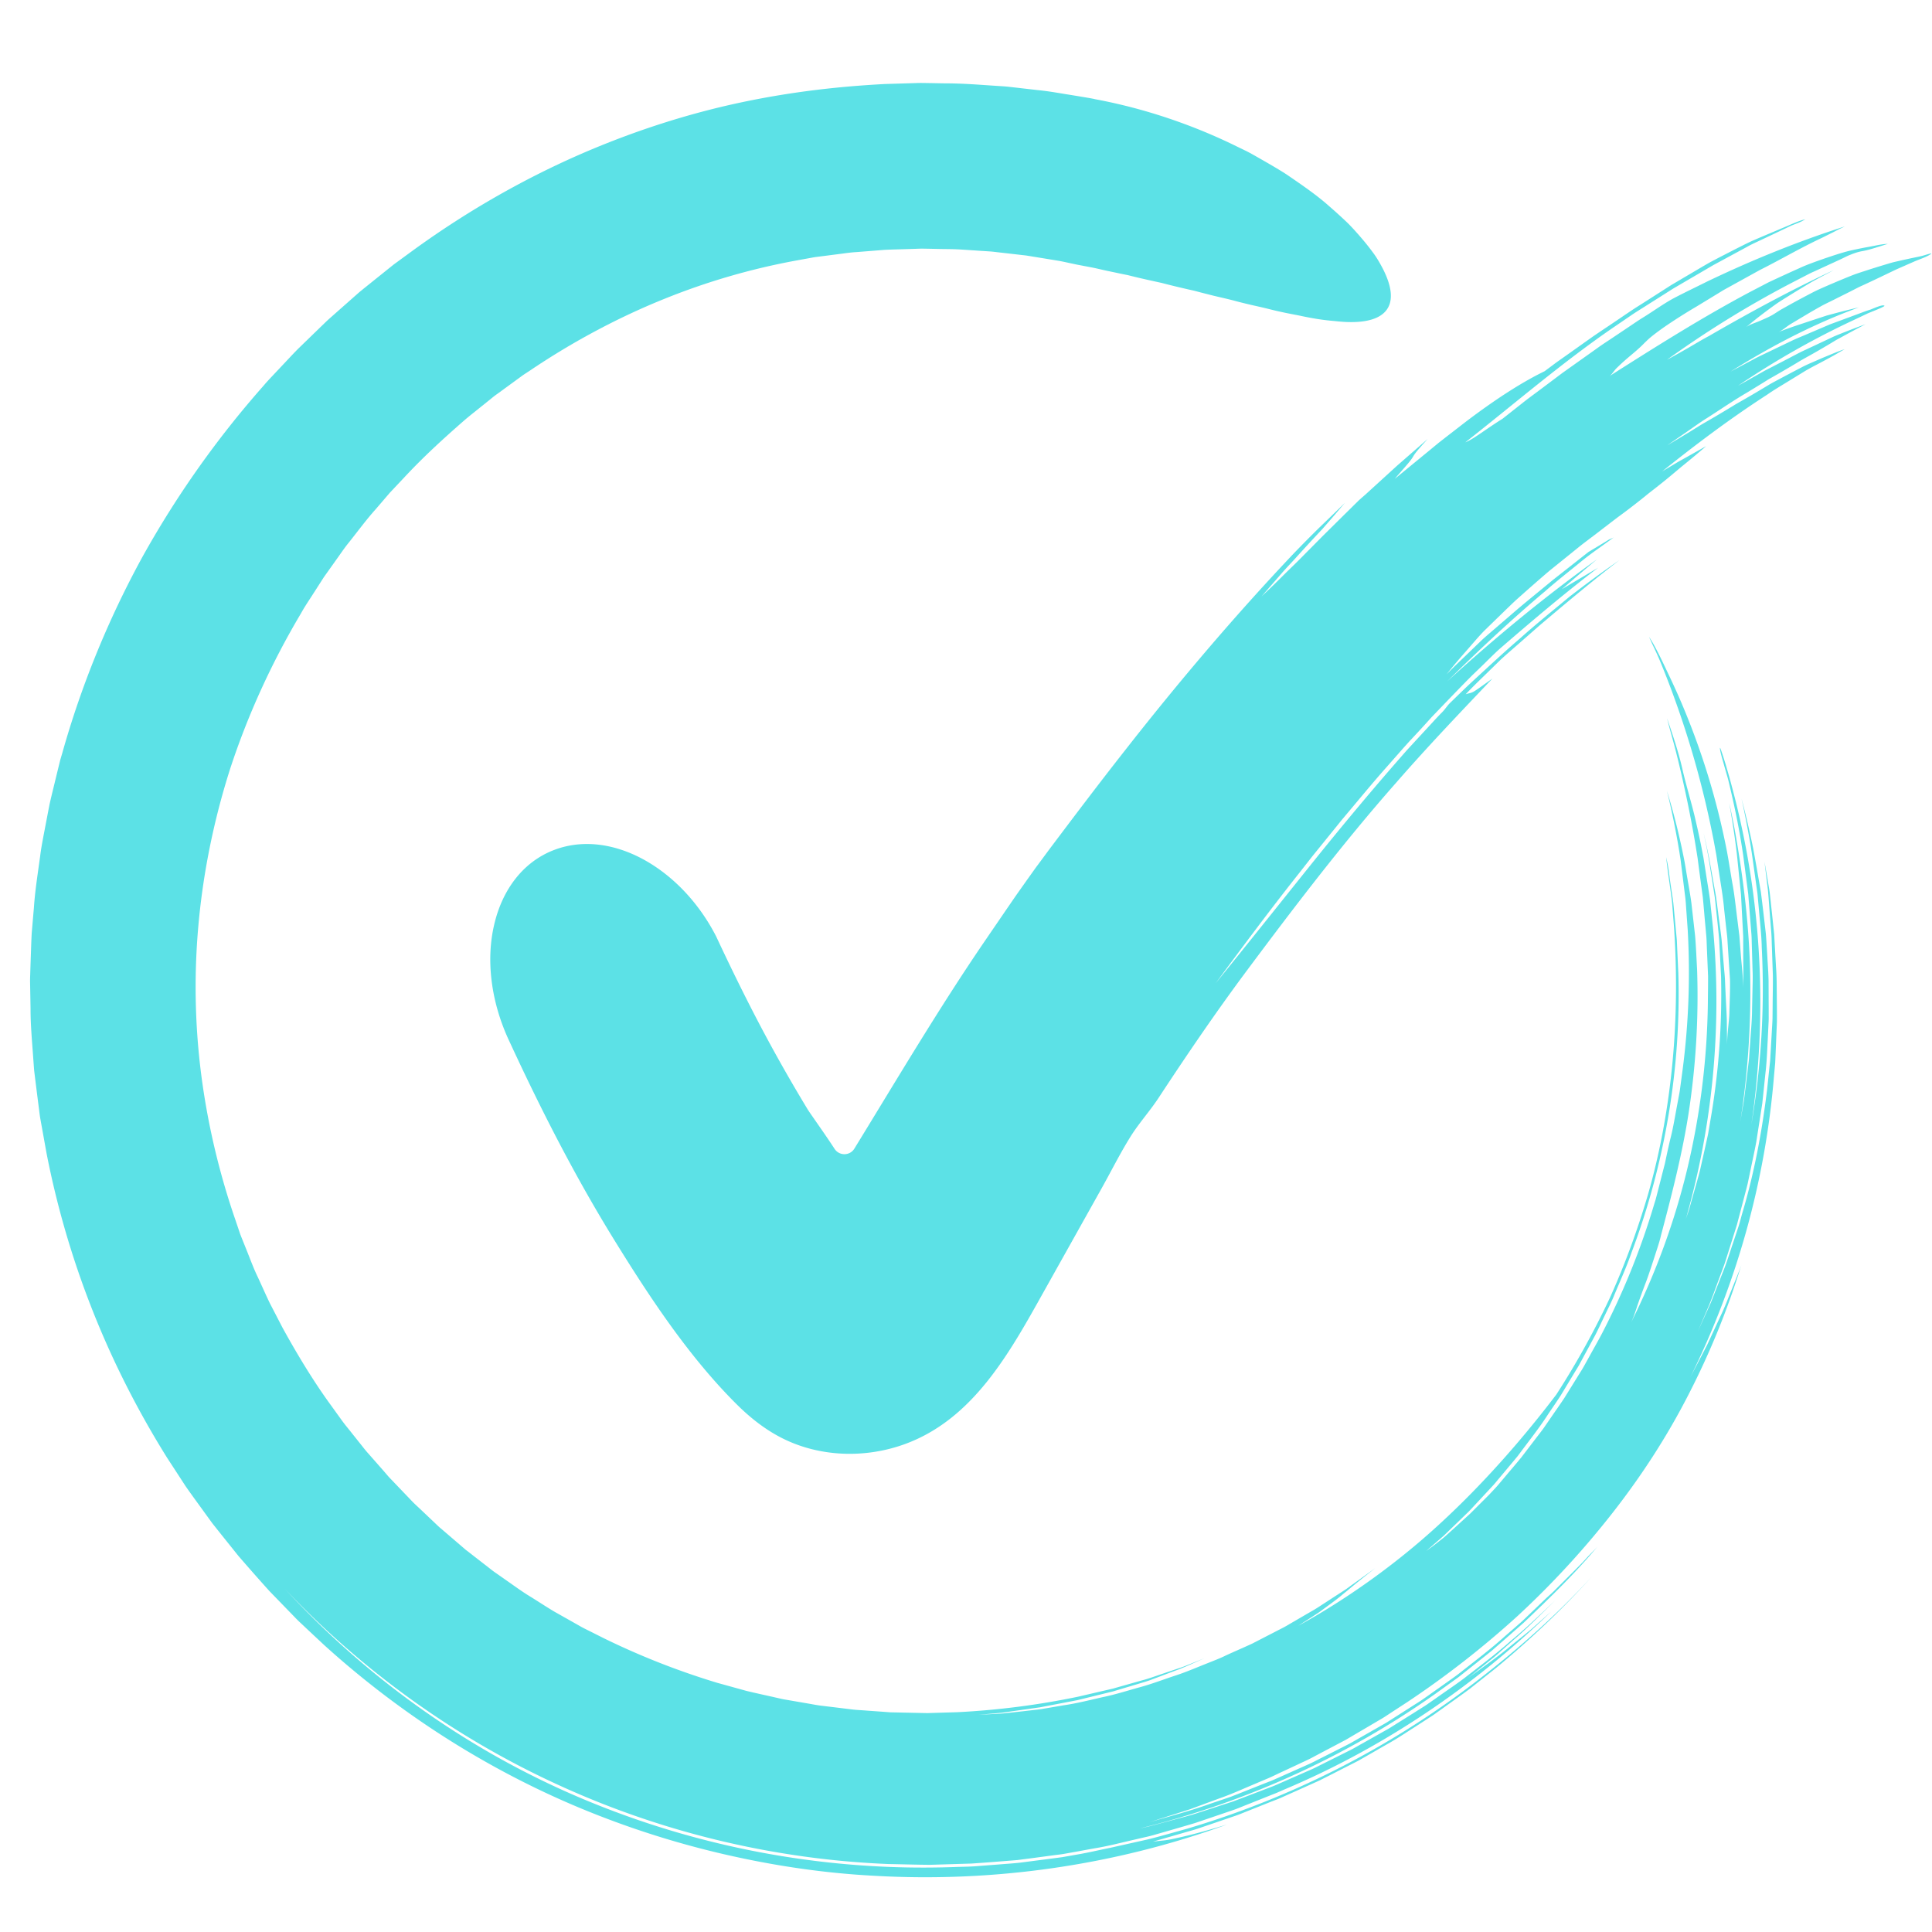
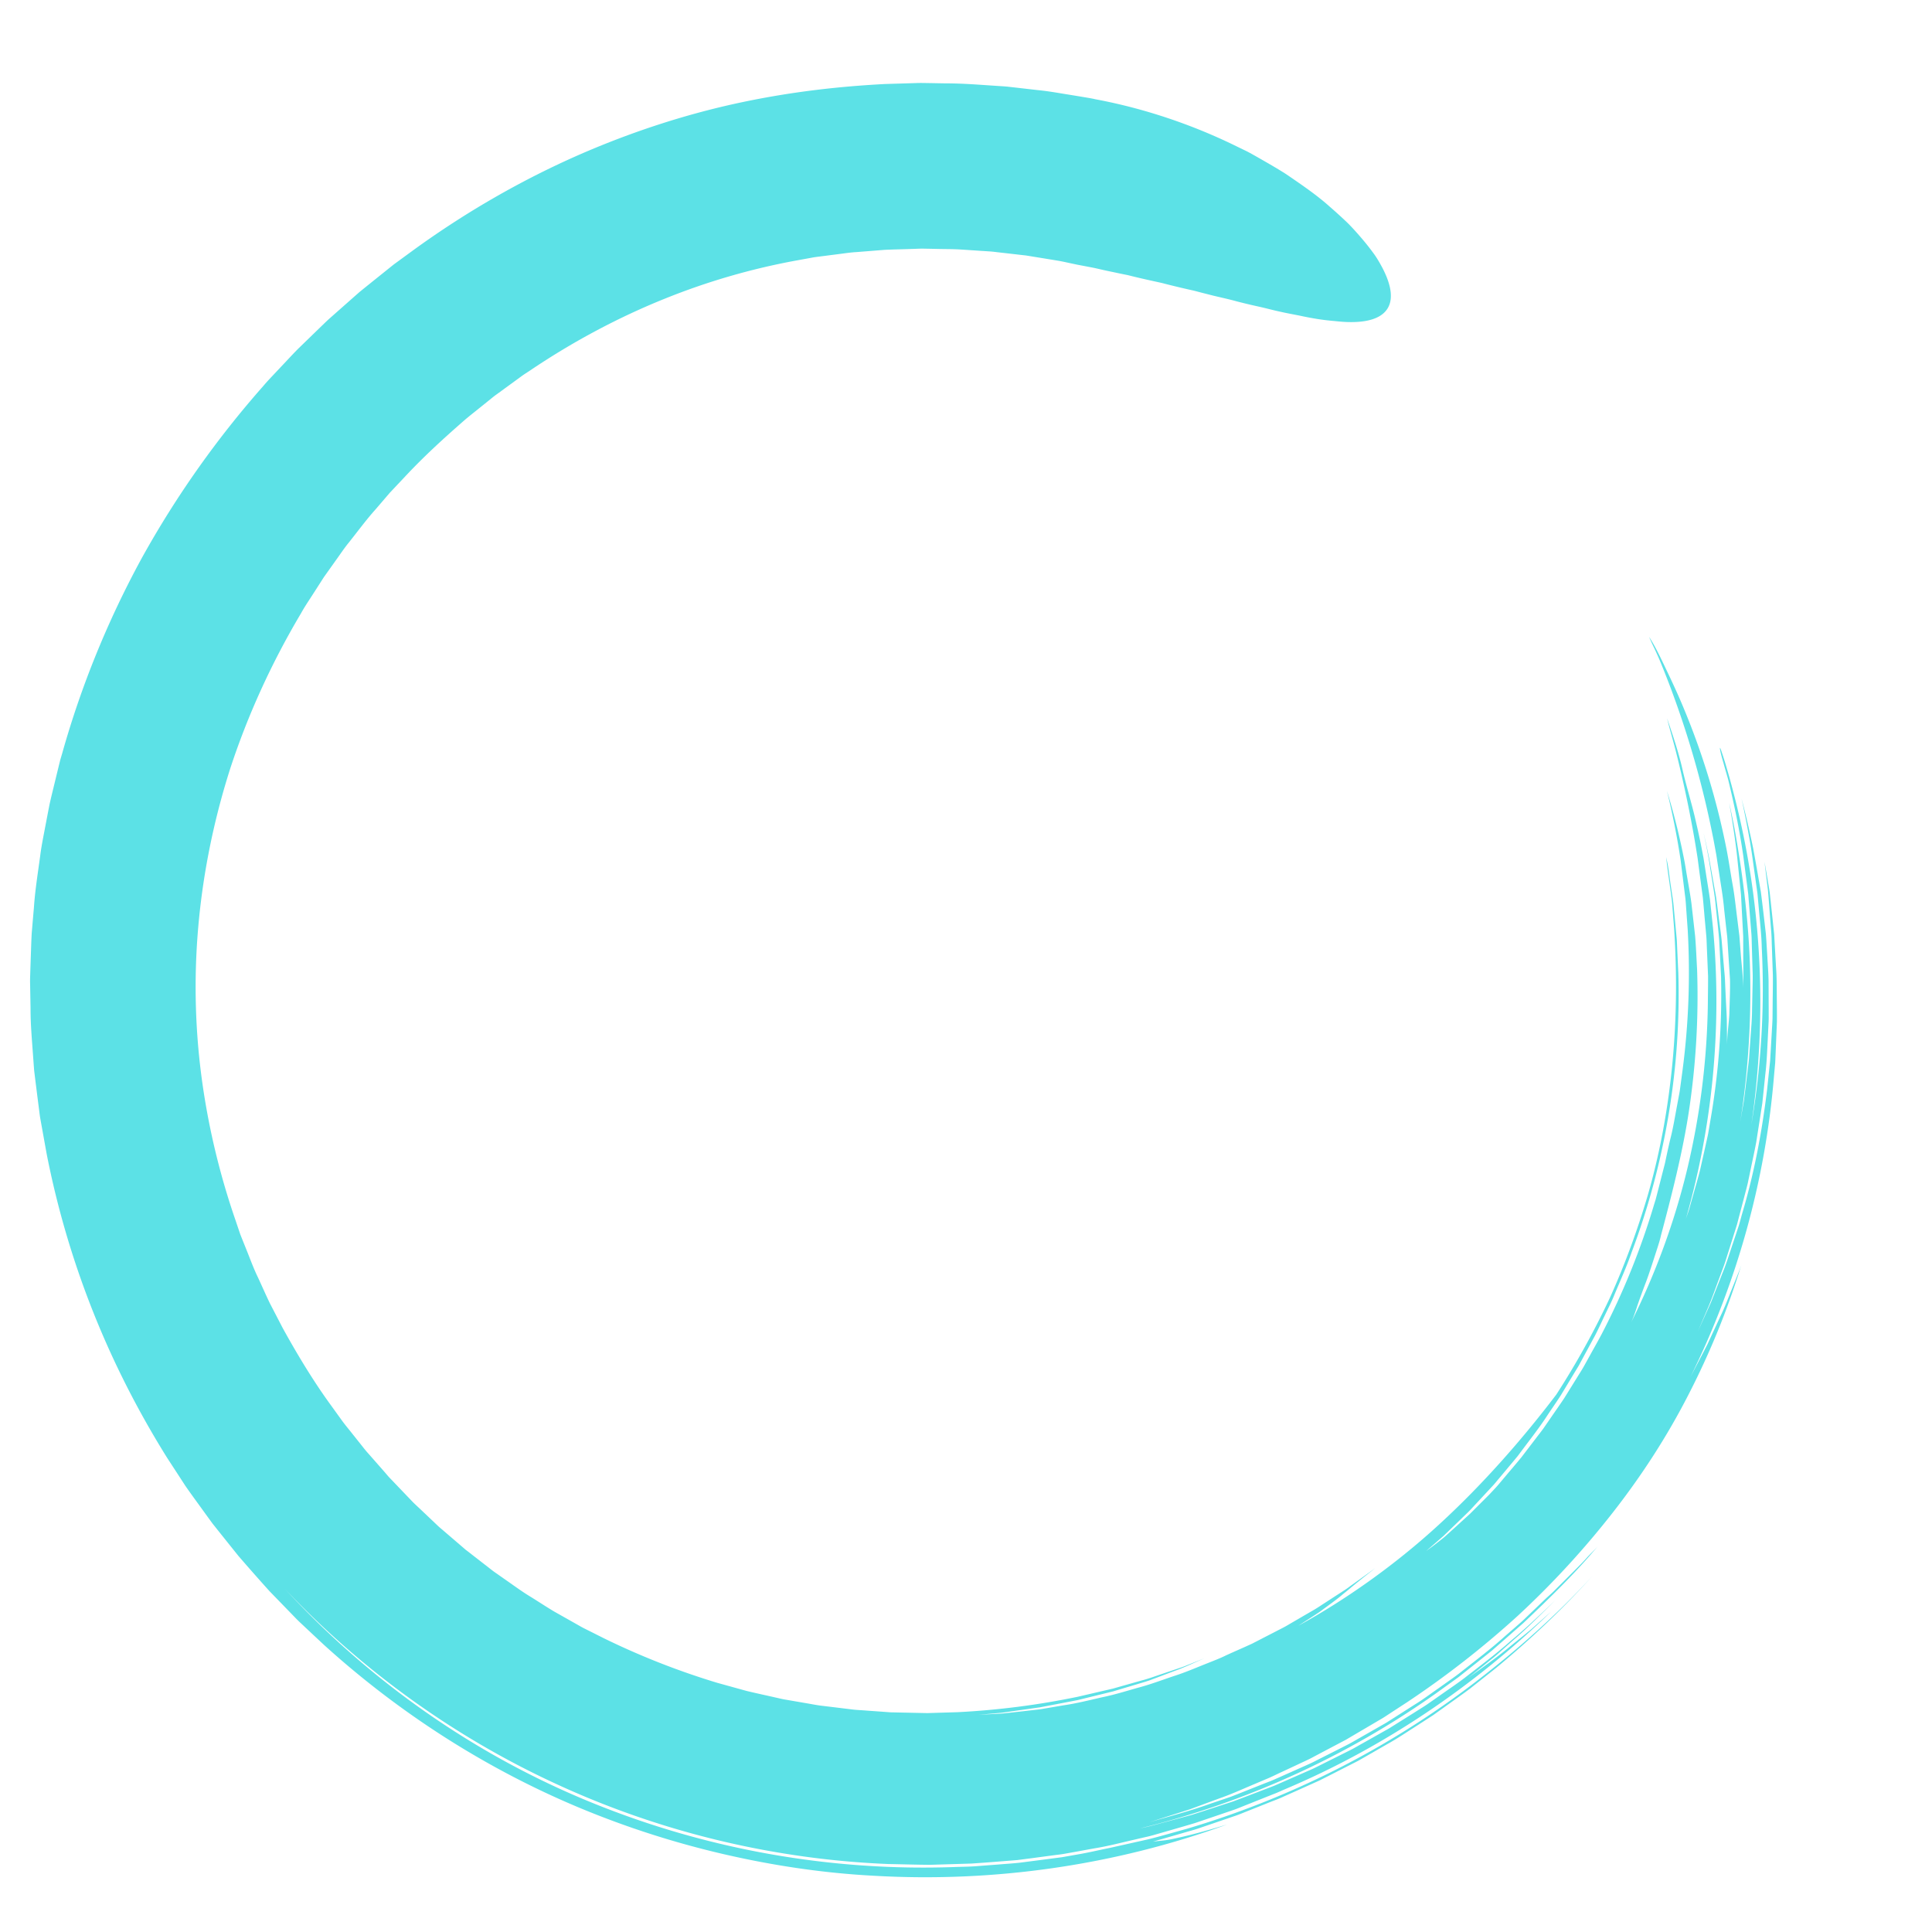
<svg xmlns="http://www.w3.org/2000/svg" width="500" viewBox="0 0 375 375" height="500" version="1.0">
  <defs>
    <clipPath id="a">
      <path d="M5.832 16H345v349H5.832Zm0 0" />
    </clipPath>
    <clipPath id="b">
-       <path d="M95 42h279.832v241H95Zm0 0" />
-     </clipPath>
+       </clipPath>
  </defs>
  <g clip-path="url(#a)">
    <path fill="#5ce1e6" d="M322.168 128.203a169.931 169.931 0 0 1 2.594 6.656 182.448 182.448 0 0 1 7.703 27.496c.246 1.168.437 2.34.66 3.512l.543 3.528c.352 2.355.781 4.703.984 7.074l.375 3.398.196 1.7c.07.566.078 1.132.125 1.703.144 2.273.293 4.55.441 6.82.043 2.086-.055 4.21-.117 6.32-.004.985-.156 2.18-.266 3.363-.11 1.188-.195 2.364-.18 3.317-.015-1.7-.035-3.414-.054-5.137-.055-1.723-.172-3.457-.242-5.191-.04-.871-.078-1.739-.114-2.61-.039-.87-.148-1.742-.214-2.613-.153-1.738-.301-3.484-.45-5.234-.199-1.743-.457-3.485-.672-5.223l-.34-2.605c-.12-.868-.3-1.727-.449-2.586-.304-1.72-.609-3.434-.918-5.145-.336-1.7-.71-3.39-1.109-5.062.496 2.277.957 4.566 1.297 6.879l.55 3.46c.18 1.157.38 2.313.477 3.477.235 2.328.516 4.656.707 6.992l.36 7.035c.222 9.391-.465 18.832-2.098 28.114l-.406 2.406c-.16.797-.348 1.59-.52 2.383l-1.07 4.761c-.399 1.575-.867 3.137-1.305 4.704l-.66 2.347c-.207.785-.512 1.547-.762 2.317a153.548 153.548 0 0 0 5.254-56.489l-.574-5.43c-.254-1.804-.562-3.6-.84-5.398l-.422-2.695-.515-2.676-.567-2.668-.61-2.652c-.73-3.047-1.714-6.219-2.397-9.235-.739-3.27-1.887-6.691-2.985-9.886l.149.601c.488 1.98 1.191 4.278 1.668 6.25.644 2.547 1.23 5.114 1.785 7.692.71 3.328 1.355 6.675 1.918 10.043l.406 2.527.328 2.539.684 5.074c.168 1.7.296 3.403.457 5.102l.23 2.55c.067.852.074 1.708.117 2.56.07 1.702.145 3.41.215 5.112.008 1.704-.027 3.41-.039 5.114a146.748 146.748 0 0 1-3.914 31.937c-2.484 10.492-6.242 20.703-11.074 30.344.52-1.016 1.012-2.55 1.363-3.633.445-1.27.91-2.535 1.383-3.8.621-1.563 1.137-3.2 1.672-4.82.262-.81.523-1.622.785-2.423.254-.804.508-1.601.684-2.414 2.027-7.586 4.207-16.086 5.41-24.035a150.046 150.046 0 0 0 1.597-27.652c-.125-2.16-.199-4.313-.382-6.446-.239-2.129-.477-4.25-.72-6.37-.288-2.114-.695-4.212-1.038-6.317a57.863 57.863 0 0 0-.578-3.149 97.823 97.823 0 0 0-.68-3.14 119.948 119.948 0 0 0-2.457-9.172 148.95 148.95 0 0 1 2.656 13.394l.84 6.774c.168 1.129.21 2.266.297 3.398l.242 3.403c.512 9.078.184 18.187-.992 27.187l-.453 3.383a22.217 22.217 0 0 1-.274 1.684l-.312 1.675c-.426 2.239-.774 4.485-1.348 6.692a151.72 151.72 0 0 0-.703 3.12l-.332 1.579-.402 1.562-.801 3.133-.402 1.567-.204.777-.242.77a142.279 142.279 0 0 1-10.285 25.441c-.742 1.398-1.531 2.773-2.293 4.16l-1.148 2.074c-.395.692-.829 1.352-1.243 2.028l-2.503 4.035c-.875 1.32-1.793 2.613-2.688 3.918l-1.348 1.957c-.46.644-.96 1.262-1.437 1.894l-2.887 3.774c-1.004 1.226-2.039 2.422-3.058 3.637l-1.532 1.816c-.523.594-1.078 1.16-1.613 1.742-1.316 1.313-2.559 2.555-3.715 3.711l-3.36 3.063c-.515.464-1.007.91-1.472 1.328-.469.418-.95.773-1.387 1.12a52.067 52.067 0 0 1-2.328 1.747l3.364-2.922 3.207-3.098 1.601-1.55c.531-.524 1.024-1.082 1.531-1.622l3.036-3.27c.52-.534.976-1.12 1.46-1.69l2.86-3.422.71-.856.669-.894c1.773-2.387 3.625-4.715 5.23-7.22.825-1.23 1.676-2.448 2.477-3.694l2.3-3.813 1.153-1.898 1.055-1.953 2.113-3.903c.68-1.308 1.285-2.66 1.937-3.984.625-1.336 1.32-2.64 1.86-4.012 1.137-2.719 2.355-5.398 3.316-8.176 6.488-17.218 9.617-35.855 9.063-54.195-.078-1.672-.153-3.348-.23-5.02l-.052-1.257c-.023-.418-.074-.836-.109-1.25l-.238-2.504-.34-3.578c-.152-1.192-.348-2.375-.52-3.559-.246-1.547-.394-3.371-.77-4.86l-.116-.492c.133 1.075.265 2.223.422 3.38.164 1.148.328 2.308.48 3.398l.23 1.746c.063.586.094 1.172.145 1.758l.274 3.515c.574 8.688.503 17.407-.31 26.078-.823 8.665-2.355 17.293-4.776 25.696-2.008 6.812-4.454 13.52-7.399 20.027a158.185 158.185 0 0 1-10.371 18.727c-6.207 8.175-13.93 17.125-22.617 25.093-8.664 7.997-18.41 14.817-27.469 19.786 1.695-1.098 3.043-1.95 4.102-2.664 1.027-.754 1.8-1.325 2.394-1.758 1.18-.88 1.637-1.254 2.02-1.578.375-.332.715-.559 1.562-1.29.856-.71 2.262-1.855 4.852-3.89l-4.281 3.082c-.56.39-1.122.844-1.766 1.246-.633.414-1.297.844-1.984 1.285-.684.445-1.383.903-2.094 1.363-.715.461-1.426.946-2.184 1.36-1.488.867-2.98 1.734-4.398 2.558-.7.43-1.414.79-2.098 1.137-.68.352-1.332.692-1.95 1.004-1.226.637-2.3 1.188-3.14 1.621-.86.39-1.488.672-1.789.809-1.125.5-2.379 1.047-3.414 1.531-1.05.52-2.164.934-3.262 1.379-2.199.86-4.425 1.844-6.73 2.574-2.297.766-4.547 1.625-6.79 2.215-2.284.637-4.632 1.39-7.073 1.887-2.418.543-4.922 1.191-7.5 1.566-1.286.219-2.59.442-3.914.664-.664.133-1.34.188-2.02.27-.68.074-1.367.152-2.055.234-1.382.145-2.78.32-4.207.45-1.43.077-2.879.148-4.351.226 1.008-.086 1.992-.176 2.941-.258.48-.043.95-.086 1.41-.125.465-.043.914-.125 1.364-.184l5.02-.714c.39-.055.776-.11 1.16-.16l1.124-.22c.743-.14 1.465-.28 2.172-.413 1.414-.27 2.75-.528 4.016-.77 2.496-.613 4.77-1.168 6.922-1.7 2.125-.636 4.132-1.233 6.136-1.835.301-.094.586-.188.868-.277.277-.102.543-.204.804-.301.52-.195 1.016-.383 1.489-.563.949-.36 1.824-.687 2.699-1.02 1.765-.616 3.453-1.445 5.738-2.433-.492.195-1.168.469-1.992.797-.41.164-.852.344-1.328.531-.477.2-.985.395-1.528.567-1.078.367-2.254.761-3.48 1.175-1.227.407-2.484.887-3.785 1.22-1.293.363-2.582.73-3.828 1.081-.618.176-1.227.352-1.82.52l-1.731.398c-2.215.516-4.027.938-5.04 1.172a152.76 152.76 0 0 1-23.347 3.004c-1.965.063-3.933.117-5.902.18l-5.906-.125c-.493-.02-.989-.004-1.477-.043l-1.477-.11-2.949-.21c-.98-.087-1.969-.106-2.945-.239l-2.938-.36-2.937-.355c-.977-.117-1.945-.324-2.918-.484l-2.918-.504-1.453-.25c-.485-.094-.965-.215-1.445-.32-1.926-.442-3.852-.848-5.77-1.313l-5.703-1.578a146.674 146.674 0 0 1-21.957-8.633l-2.422-1.218c-.809-.41-1.629-.786-2.406-1.25-1.578-.891-3.153-1.782-4.735-2.672-1.558-.922-3.07-1.926-4.613-2.883-1.559-.934-3.023-2.008-4.508-3.047l-2.23-1.563c-.754-.503-1.438-1.097-2.164-1.64l-2.149-1.668-1.07-.836-.54-.41-.515-.446c-1.37-1.18-2.746-2.355-4.117-3.535-.703-.566-1.324-1.222-1.988-1.832l-1.961-1.86c-.629-.605-1.293-1.183-1.895-1.82l-1.816-1.898c-.606-.633-1.211-1.265-1.813-1.898-.3-.317-.613-.621-.902-.95l-.851-.992-3.024-3.437c-.473-.512-.941-1.121-1.465-1.781-.523-.657-1.094-1.375-1.707-2.141-.601-.777-1.293-1.574-1.949-2.48-.652-.907-1.348-1.868-2.078-2.883-2.953-4.032-6.16-9.137-9.465-15.153-.789-1.527-1.605-3.097-2.441-4.71-.797-1.641-1.54-3.356-2.348-5.094-.844-1.727-1.504-3.582-2.262-5.446-.375-.933-.754-1.879-1.133-2.832-.328-.972-.664-1.96-1-2.953a142.926 142.926 0 0 1-6.347-26.277 133.439 133.439 0 0 1-.871-29.844c.851-10.336 2.925-20.926 6.25-31.34 3.402-10.387 8.043-20.566 13.734-30.133.672-1.222 1.453-2.375 2.207-3.546l2.254-3.512 2.418-3.399c.812-1.125 1.578-2.285 2.457-3.355 1.73-2.172 3.363-4.406 5.21-6.457l2.688-3.137c.946-1.004 1.883-2 2.825-2.996 3.73-4.016 7.746-7.672 11.78-11.187 1.02-.872 2.079-1.684 3.11-2.524l1.551-1.246c.516-.414 1.02-.844 1.563-1.219l3.183-2.32c.528-.387 1.055-.773 1.582-1.156.528-.387 1.082-.723 1.621-1.086 8.594-5.801 17.489-10.465 26.239-13.977a131.404 131.404 0 0 1 25.386-7.37c1.004-.18 2-.364 2.985-.544.488-.101.984-.164 1.488-.226l1.476-.188c.985-.129 1.958-.25 2.915-.375.96-.129 1.902-.262 2.843-.312 1.88-.149 3.711-.293 5.489-.438 1.78-.086 3.511-.11 5.187-.172.836-.015 1.66-.078 2.473-.058.812.015 1.61.03 2.39.047 1.567.042 3.078.023 4.528.105 1.441.094 2.832.187 4.16.277.664.04 1.308.082 1.941.125.63.059 1.242.14 1.84.207 1.195.133 2.324.266 3.387.387.531.063 1.047.117 1.547.176.492.078.972.156 1.433.234 1.844.297 3.41.555 4.68.762 1.27.215 2.227.46 2.879.586.652.14.988.21.988.21.953.18 1.903.36 2.844.54.937.183 1.86.422 2.785.617.926.195 1.848.387 2.758.582.457.094.91.184 1.367.274.445.113.895.222 1.34.332 1.777.433 3.547.812 5.281 1.195 1.707.445 3.399.855 5.063 1.234.418.094.832.188 1.242.278l1.21.32 2.395.61c1.582.386 3.149.714 4.625 1.128 1.493.387 2.953.73 4.38 1.043 1.421.317 2.761.692 4.085.969 1.32.305 2.617.527 3.836.777 1.207.262 2.375.48 3.492.657 1.121.171 2.196.296 3.211.378 1 .106 1.934.188 2.82.2 3.536.066 6.133-.692 7.364-2.47 1.258-1.827.926-4.573-.902-8.073-.465-.868-.997-1.817-1.665-2.739a46.734 46.734 0 0 0-2.27-2.882c-.85-.993-1.776-2.047-2.815-3.086a91.29 91.29 0 0 0-3.422-3.114c-2.422-2.187-5.329-4.183-8.48-6.332-1.599-1.03-3.302-2.004-5.063-3.015-.883-.496-1.774-1.024-2.703-1.492-.942-.454-1.891-.915-2.852-1.383-7.719-3.696-16.711-6.852-26.469-8.672l-.156-.035c-.125-.051-1.906-.36-5.145-.883-1.62-.25-3.593-.633-5.933-.86-1.168-.132-2.418-.277-3.754-.43-.668-.077-1.356-.152-2.063-.234-.71-.066-1.441-.101-2.187-.156-3.004-.187-6.32-.484-9.934-.48-.902-.016-1.824-.032-2.761-.051-.942-.004-1.899-.05-2.871-.004l-6.047.184c-8.336.441-17.621 1.402-27.774 3.546-10.105 2.133-20.82 5.493-31.617 10.22-10.789 4.738-21.637 10.89-32.008 18.41l-3.894 2.847c-1.258 1.008-2.52 2.023-3.79 3.04-.632.51-1.269 1.023-1.902 1.53l-.953.774-.918.808c-1.226 1.086-2.457 2.172-3.691 3.262-.614.555-1.246 1.086-1.844 1.652l-1.785 1.727c-1.188 1.152-2.379 2.313-3.574 3.469-1.18 1.176-2.301 2.418-3.457 3.629l-1.723 1.832a40.399 40.399 0 0 0-1.688 1.867A188.285 188.285 0 0 0 27.57 108.23c-6.586 12.055-11.828 24.899-15.511 38.043l-.364 1.227-.304 1.238-.606 2.485c-.394 1.656-.816 3.3-1.18 4.957-.324 1.664-.64 3.328-.957 4.984-.316 1.66-.648 3.313-.851 4.984-.45 3.336-.988 6.641-1.211 9.965-.145 1.66-.285 3.313-.426 4.961-.098 1.653-.129 3.301-.195 4.942l-.082 2.46c-.016.817-.07 1.633-.04 2.45.028 1.633.06 3.258.087 4.875-.008 3.238.308 6.437.523 9.61.059.792.113 1.585.176 2.37.098.785.191 1.57.289 2.352.195 1.562.39 3.113.59 4.66.105.766.18 1.547.312 2.305.137.757.27 1.511.407 2.265l.808 4.489a173.117 173.117 0 0 0 9.875 32.84c4.09 9.921 8.805 18.699 13.527 26.265 1.22 1.871 2.403 3.688 3.547 5.45 1.196 1.73 2.41 3.363 3.559 4.96.574.797 1.145 1.578 1.703 2.344.59.738 1.168 1.469 1.738 2.184l3.282 4.097a439.487 439.487 0 0 0 6.03 6.836l4.974 5.129c.699.742 1.402 1.348 2.003 1.934.61.57 1.153 1.078 1.625 1.523l1.997 1.867c14.515 13.16 31.328 23.985 49.523 31.586a175.829 175.829 0 0 0 28.098 9.035c9.586 2.215 19.336 3.672 29.109 4.18 23.137 1.344 46.688-1.988 68.566-9.953-6.636 2.035-9.285 2.523-10.71 2.84-1.43.289-1.688.246-3.7.492 2.024-.582 4.012-1.152 5.973-1.719.976-.293 1.965-.539 2.914-.867.957-.324 1.902-.648 2.848-.969.945-.324 1.879-.644 2.812-.96.93-.333 1.871-.614 2.77-.997 1.816-.722 3.613-1.441 5.406-2.156.734-.3 1.59-.586 2.465-1l2.804-1.25c.977-.438 1.985-.89 2.989-1.344.5-.226 1.004-.445 1.496-.68.488-.246.969-.492 1.445-.73a7588.14 7588.14 0 0 1 5.871-2.992c1.918-1.082 3.824-2.192 5.73-3.285 1.872-1.032 3.645-2.242 5.458-3.39l3.379-2.188.656-.465 1.308-.934c1.743-1.258 3.508-2.488 5.23-3.777l5.06-4.016c6.632-5.496 12.918-11.422 18.675-17.824-6.968 7.61-14.652 14.402-22.804 20.64a172.253 172.253 0 0 1-27.282 17.09 173.836 173.836 0 0 1-28.609 11.317c-2.469.68-4.934 1.402-7.414 2.023l-7.496 1.68c-1.899.379-3.672.8-5.598 1.156l-3.699.653-3.723.488c-1.422.183-2.851.37-4.285.555-1.433.175-2.887.246-4.332.375-1.453.109-2.902.222-4.348.332-1.449.113-2.902.105-4.343.168a170.544 170.544 0 0 1-70.094-12.434c-22.691-9.195-43.254-23.617-59.773-41.602 15.07 16.016 33.296 29.067 53.328 38.2 20.02 9.156 41.84 14.359 63.804 15.246 2.692.05 5.383.136 8.07.156l8.067-.246c3.207-.215 5.613-.414 8.024-.606.3-.023.601-.05.902-.074.3-.039.605-.074.91-.117.61-.078 1.234-.16 1.883-.242 1.293-.176 2.687-.36 4.285-.574.664-.09 1.328-.153 1.988-.27l1.977-.352 3.953-.722c2.648-.422 5.242-1.121 7.855-1.711.786-.184 1.47-.344 2.106-.488a23.216 23.216 0 0 0 1.8-.465c1.16-.332 2.321-.664 3.872-1.114 1.543-.449 2.32-.664 3.863-1.132 1.441-.489 2.16-.73 3.606-1.223 1.171-.398 2.375-.809 3.582-1.223.609-.199 1.203-.433 1.792-.675.594-.239 1.18-.473 1.766-.704 1.172-.468 2.32-.925 3.422-1.367.555-.219 1.094-.433 1.625-.64l1.508-.664c19.191-8.079 36.793-19.977 51.777-34.5l-3.848 3.41c-1.316 1.093-2.66 2.156-3.988 3.234-2.62 2.195-5.433 4.149-8.183 6.168l4.406-3.559c.75-.582 1.453-1.207 2.156-1.84l2.117-1.878c2.875-2.453 5.508-5.16 8.215-7.793-2.844 2.676-5.633 5.394-8.644 7.875-2.91 2.59-6.04 4.922-9.11 7.308-1.554 1.168-3.176 2.25-4.761 3.375l-2.391 1.672c-.809.54-1.64 1.043-2.461 1.57l-4.938 3.094-5.082 2.864c-.851.464-1.675.976-2.55 1.402l-2.606 1.305-2.601 1.3c-.871.43-1.727.887-2.625 1.262l-5.325 2.34-1.332.582c-.445.191-.902.352-1.355.531l-5.43 2.07-1.36.512-1.382.45-5.523 1.796c-.461.145-.914.305-1.38.434l-1.402.379-2.8.758c-1.868.488-3.72 1.05-5.618 1.422 20.516-5.032 40.125-13.938 57.422-26.165l4.446-3.203 4.293-3.406 2.144-1.707 2.063-1.805 4.12-3.617c5.024-4.777 9.981-9.566 14.41-14.863-.616.715-1.425 1.45-2.077 2.168-.813.926-1.696 1.793-2.567 2.672l-2.668 2.66-1.332 1.328c-.453.434-.93.844-1.39 1.27l-3.942 3.777c-.644.64-1.336 1.23-2.023 1.828l-2.059 1.79c-2.703 2.44-5.613 4.632-8.469 6.886-.703.574-1.449 1.094-2.19 1.62l-2.224 1.579c-1.492 1.035-2.937 2.137-4.488 3.082-1.527.977-3.058 1.953-4.582 2.926-.387.242-.762.492-1.148.723l-1.18.675-2.356 1.344c-.804.457-1.613.922-2.425 1.383-.407.23-.813.473-1.227.687l-1.258.641c-1.687.852-3.379 1.71-5.07 2.562-.789.418-1.613.782-2.441 1.145-.828.371-1.657.742-2.493 1.113-.835.371-1.671.746-2.515 1.121-.426.18-.84.375-1.274.551l-1.293.5-5.18 2.059-1.316.515c-.449.153-.902.309-1.355.465-.903.305-1.817.617-2.738.926-3.665 1.332-7.59 2.355-11.715 3.547l6.957-2.211.851-.274c.282-.105.559-.207.836-.308.555-.207 1.106-.41 1.649-.613l3.207-1.184c2.136-.734 4.242-1.687 6.3-2.559l3.032-1.285c.988-.406 1.91-.89 2.812-1.297 1.047-.488 2.094-.976 3.145-1.468 1.043-.5 2.113-.957 3.129-1.524 2.054-1.086 4.117-2.172 6.172-3.258 2.003-1.18 4.007-2.355 5.996-3.527.496-.297 1.004-.574 1.488-.887l1.441-.945c.961-.625 1.918-1.25 2.871-1.871a179.8 179.8 0 0 0 21.575-16.832 169.946 169.946 0 0 0 18.433-20.027c5.692-7.282 10.606-14.895 14.711-22.922a153.686 153.686 0 0 0 10.266-25.192c-.274.844-.625 1.649-.942 2.461-.328.809-.652 1.613-.976 2.426-.668 1.621-1.281 3.293-2.106 5.004-.796 1.715-1.636 3.535-2.566 5.539-.992 1.96-2.121 4.082-3.36 6.457a161.717 161.717 0 0 0 16.27-58.48l.238-2.63.114-2.64.215-5.27c.023-1.757-.016-3.515-.024-5.273-.02-1.758-.004-3.512-.14-5.262-.098-1.715-.196-3.437-.293-5.168l-.07-1.297-.138-1.296-.27-2.59a578.82 578.82 0 0 1-.276-2.582c-.106-.856-.168-1.719-.329-2.563-.277-1.699-.566-3.383-.867-5.043l.664 5.489c.168 1.835.286 3.675.438 5.515l.219 2.758c.07.918.074 1.844.113 2.766l.191 5.53c.02 1.845-.031 3.692-.043 5.536l-.027 2.77c-.023.925-.098 1.843-.145 2.765l-.32 5.531c-.2 1.836-.39 3.668-.582 5.504-.98 8.133-2.488 16.203-4.824 24.043-.285.98-.512 1.977-.852 2.946l-.968 2.906c-.66 1.933-1.247 3.898-2.032 5.789-.75 1.902-1.5 3.809-2.246 5.71-.844 1.868-1.683 3.735-2.527 5.606l2.168-5.082c.707-1.703 1.305-3.445 1.957-5.168l.96-2.59c.31-.87.563-1.753.848-2.628l1.66-5.27 1.403-5.336c.227-.887.477-1.773.687-2.664l.563-2.695c.367-1.801.773-3.59 1.102-5.39.28-1.81.566-3.618.847-5.427l.313-2.007.207-1.961c.133-1.286.265-2.528.386-3.73.293-2.403.356-4.665.473-6.786.05-1.059.102-2.082.149-3.078.03-.5.039-.988.03-1.473v-1.43c-.01-1.875-.015-3.636-.023-5.312-.027-1.664-.164-3.238-.238-4.75-.098-1.516-.172-2.969-.285-4.383-.324-2.82-.629-5.496-.98-8.222-.47-2.688-.942-5.481-1.5-8.473a178.074 178.074 0 0 0-2.243-9.586c.54 2.441 1.02 4.937 1.469 7.422.465 2.484.773 4.972 1.117 7.387.168 1.21.332 2.41.5 3.597.11 1.195.219 2.38.324 3.55.2 2.345.47 4.642.512 6.907.594 11.473-.09 23.051-2.015 34.434 2.93-19.89 2.152-40.227-2.29-59.617-.59-2.621-1.265-5.22-1.972-7.805-.106-.352-.52-1.832-.938-3.2-.43-1.359-.836-2.609-.879-2.519-.09.242.266 1.586.68 2.992.387 1.41.84 2.88.941 3.348 1.172 4.824 2.18 9.7 2.887 14.617l.961 7.395.59 7.43c.062.62.074 1.242.09 1.863l.164 5.59c.062 1.242.008 2.484-.016 3.726l-.082 3.73c0 1.84-.172 3.672-.297 5.508l-.199 2.75-.098 1.38c-.035.46-.109.913-.156 1.37l-.668 5.48c-.062.454-.11.911-.176 1.364l-.238 1.363-.465 2.72c1.489-9.423 2.114-18.95 1.934-28.454-.176-9.508-1.324-18.957-3.004-28.289-.16-.86-.328-1.719-.508-2.574-.18-.856-.347-1.715-.547-2.567.75 4.313 1.325 8.133 1.649 11.59.176 1.723.34 3.348.496 4.887.043.387.078.77.117 1.14.035.376.043.75.066 1.114.04.734.075 1.445.11 2.14.074 1.399.144 2.735.215 4.036.015.324.03.644.05.964v.957c.004.637.004 1.262.008 1.887-.011 2.496.086 4.926-.093 7.469.156-2.125-.235-4.77-.383-6.871l-.274-3.574-.441-3.551c-.285-2.203-.5-4.418-.914-6.613-.387-2.204-.707-4.415-1.133-6.61a142.87 142.87 0 0 0-8.25-27.234c-.969-2.363-2.035-4.68-3.125-6.973-1.047-2.187-2.43-5.21-3.664-7.035.312.734.672 1.496 1.043 2.266.363.77.715 1.55 1.039 2.312" />
  </g>
  <g clip-path="url(#b)">
    <path fill="#5ce1e6" d="M372.652 49.77c-1.12.23-2.246.468-3.367.718l-1.68.383c-.558.14-1.101.316-1.656.477-1.097.328-2.191.668-3.285 1.02-1.086.362-2.187.687-3.254 1.112a174.111 174.111 0 0 0-6.316 2.672c-1.04.473-2.04 1.028-3.047 1.551-.965.512-1.922 1.031-2.871 1.559l-1.418.793c-.469.273-.926.578-1.383.867-.836.539-1.773.91-2.68 1.32-.847.383-2.168.735-2.867 1.336a83.543 83.543 0 0 1 3.93-3.121 90.005 90.005 0 0 1 2.062-1.504c.703-.48 1.43-.926 2.157-1.383 1.449-.906 2.921-1.797 4.402-2.68 1.484-.859 3.016-1.624 4.512-2.44-8.332 3.878-16.356 8.241-24.192 12.773-1.383.734-2.71 1.547-4.062 2.328a221.836 221.836 0 0 1-4.086 2.293 196.795 196.795 0 0 1 23.64-14.645l2.407-1.25c.808-.402 1.593-.851 2.425-1.21l4.954-2.278c.714-.313 1.425-.723 2.18-1.012.75-.304 1.515-.566 2.284-.699 1.672-.293 3.364-.938 4.993-1.41l-.317.012c-1.047.062-2.222.355-3.234.535-1.317.23-2.63.5-3.938.8-1.675.422-3.304.981-4.941 1.532-1.625.578-3.266 1.14-4.824 1.87-1.578.7-3.14 1.423-4.7 2.145l-1.168.547c-.386.192-.761.395-1.144.594l-2.277 1.184c-9.493 5.03-18.536 10.757-27.508 16.453.469-.305.914-1.059 1.312-1.473.48-.477.977-.941 1.48-1.394 1.262-1.133 2.653-2.184 3.845-3.403.355-.355.722-.71 1.101-1.055.39-.335.8-.656 1.211-.972a54.321 54.321 0 0 1 2.574-1.832 107.605 107.605 0 0 1 5.34-3.356l3.035-1.847 1.516-.926.762-.465.777-.43 6.27-3.46c4.007-2.008 7.828-4.266 11.953-6.196l2.265-1.129 1.13-.586 1.144-.543c-9.254 2.953-18.18 6.594-26.82 10.739-2.145 1.074-4.325 2.105-6.438 3.218-1.965 1.067-3.82 2.418-5.727 3.606-1.027.62-2.004 1.304-3 1.969l-2.972 1.992c-.985.668-2 1.304-2.961 2l-2.903 2.066-4.007 2.848-3.915 2.941c-1.296.985-2.632 1.934-3.902 2.95l-3.828 3.019c-3.27 2.031-5.55 3.906-7.2 4.559 9.637-7.551 19.005-15.692 29.294-22.676l3.02-2.059c1.007-.687 2.066-1.316 3.097-1.984l3.121-1.973 1.559-.992c.527-.324 1.066-.629 1.597-.945l6.434-3.762c2.2-1.191 4.394-2.379 6.59-3.566.789-.454 1.633-.82 2.46-1.215l2.493-1.176 3.566-1.695c.79-.344 1.758-.637 2.489-1.094.082-.05.175-.098.246-.145-.59.125-1.196.344-1.793.582-.602.235-1.192.496-1.746.739l-3.575 1.507c-1.109.465-2.207.934-3.304 1.414-1.086.5-2.141 1.047-3.203 1.579l-3.172 1.632-1.578.832c-.52.286-1.032.59-1.543.883l-6.102 3.598-5.93 3.793c-1.62.996-3.168 2.09-4.742 3.144-1.566 1.067-3.16 2.106-4.715 3.184l-4.613 3.277-2.313 1.633-2.253 1.684c-4.926 2.394-10.118 5.898-15.094 9.652-1.235.953-2.465 1.91-3.692 2.856-.613.48-1.222.953-1.824 1.425-.59.489-1.18.973-1.762 1.454-2.335 1.917-4.601 3.773-6.718 5.507.691-.816 1.258-1.457 1.703-1.965.45-.511.781-.906 1.031-1.21.504-.614.676-.891.817-1.13.289-.476.449-.808 2.843-3.437l-6.008 5.246c-2.722 2.485-5.464 4.985-5.992 5.465-.492.438-1.054.91-1.496 1.332-.445.438-.894.883-1.344 1.328-1.793 1.766-3.683 3.637-5.441 5.375l-2.734 2.758c-.934.938-1.887 1.922-2.88 2.887-.491.48-1 .969-1.511 1.469l-1.539 1.53a136.898 136.898 0 0 1-3.29 3.16c1.415-1.624 2.669-3.07 3.77-4.335 1.102-1.27 2.184-2.367 3.094-3.395a354.243 354.243 0 0 1 4.91-5.32c1.774-2.02 2.653-3.039 4.391-5.101-.805.804-2.895 2.816-4.98 4.824a250.15 250.15 0 0 0-4.852 4.898c-11.559 12.192-22.516 25.13-32.785 38.242-4.735 6.02-9.39 12.164-13.969 18.254-1.125 1.473-2.203 2.985-3.312 4.45-.083.113-.735 1.03-1.891 2.648-.57.809-1.266 1.789-2.074 2.934-.79 1.148-1.692 2.46-2.688 3.918l-3.277 4.792c-8.934 13.075-17.067 26.836-25.38 40.383-.874 1.43-2.94 1.446-3.85.04-1.926-2.97-4.782-6.926-5.227-7.669a317.68 317.68 0 0 1-6.746-11.68c-3.934-7.163-7.551-14.488-11.012-21.89-3.453-6.73-8.582-11.95-14.254-15.012-5.676-3.047-11.937-3.902-17.543-1.617-5.75 2.336-9.703 7.594-11.273 14.324-1.598 6.72-.739 14.91 2.98 22.77l.031.062.5 1.079c5.922 12.738 12.348 25.265 19.727 37.226 6.852 11.106 14.523 22.754 23.812 31.988 2.575 2.563 5.45 4.848 8.692 6.508 7.289 3.735 16.144 4.043 23.844 1.266 13.402-4.832 20.468-17.813 27.035-29.547l11.281-20.152c1.871-3.348 3.606-6.832 5.64-10.082 1.61-2.575 3.72-4.891 5.419-7.477 5.308-8.082 10.754-16.094 16.507-23.863.157-.207.309-.418.465-.625 9.364-12.57 18.95-25.145 29.18-36.73 6.016-6.91 12.367-13.555 18.637-20.153-4.48 3.187-3.446 2.52-5.184 3.035 1.149-1.215 2.3-2.336 3.434-3.434 1.125-1.097 2.226-2.175 3.32-3.238.918-.863 2.363-2.101 3.621-3.203 1.29-1.133 2.598-2.277 3.895-3.418 5.109-4.328 10.27-8.66 15.527-12.695-3.281 2.242-6.488 4.62-9.66 7.066-3.238 2.7-6.524 5.332-9.688 8.172-3.082 2.633-6.054 5.434-9.062 8.192-1.5 1.39-2.965 2.824-4.43 4.253-.558.543-.933 1.188-1.48 1.746a68.83 68.83 0 0 0-2.07 2.192 4574.036 4574.036 0 0 1-4.723 5.117c-6.309 7.149-12.535 14.61-18.555 22.106-6.18 7.714-12.375 15.5-18.676 23.261 5.332-7.226 10.692-14.425 16.246-21.43l2.067-2.64c.687-.883 1.402-1.738 2.101-2.61l4.207-5.199c2.875-3.398 5.688-6.855 8.633-10.168l2.152-2.445 1.075-1.223 1.086-1.207a241.465 241.465 0 0 0 4.39-4.773c1.492-1.55 2.989-3.11 4.485-4.66a629.38 629.38 0 0 1 2.254-2.313c.457-.457.683-.683 1.136-1.14.442-.422.66-.637 1.098-1.055 1.441-1.371 2.957-2.945 4.23-4.078 6.278-5.426 12.575-10.774 19.086-15.73l-7.047 4.175c2.274-1.941 4.547-3.894 6.836-5.812-10.05 7.187-19.738 15.183-29.09 23.703 6.149-6.063 12.422-11.953 18.958-17.45 2.214-1.949 4.523-3.753 6.796-5.609 2.145-1.789 4.45-3.289 6.649-4.945-.3.226-.762.336-1.098.539l-1.27.781-2.609 1.563c-2.304 1.816-4.617 3.633-6.925 5.449-2.27 1.887-4.567 3.73-6.813 5.629-1.144.988-2.32 2-3.492 3.008-1.098.96-2.258 1.914-3.383 2.937-1.09 1.047-2.191 2.11-3.344 3.219-1.152 1.105-2.363 2.242-3.59 3.523 1.254-1.597 2.575-3.129 3.786-4.511 1.238-1.395 2.48-2.907 3.636-4.059 1.364-1.328 2.739-2.668 4.114-4.004.691-.66 1.375-1.336 2.078-1.973.707-.632 1.414-1.257 2.11-1.878 1.401-1.23 2.812-2.47 4.241-3.684 1.457-1.172 2.914-2.348 4.371-3.523.73-.586 1.45-1.184 2.188-1.754.738-.559 1.48-1.125 2.219-1.68 1.468-1.129 2.93-2.25 4.382-3.36a129.228 129.228 0 0 0 4.43-3.367c.723-.562 1.426-1.164 2.149-1.718.722-.559 1.437-1.121 2.152-1.696 1.43-1.129 2.82-2.347 4.246-3.511a158.56 158.56 0 0 0 4.293-3.594c-1.258.71-2.445 1.379-3.793 2.137-.672.386-1.398.761-2.172 1.23l-2.57 1.54c6.57-5.27 13.32-10.337 20.375-14.892 1.207-.847 2.46-1.585 3.707-2.351l3.75-2.3c1.238-.72 2.535-1.36 3.812-2.052.641-.343 1.278-.687 1.907-1.047.628-.359 1.246-.73 1.867-1.07-.738.223-1.453.512-2.168.8l-2.145.888-2.125.922c-.71.312-1.41.628-2.097 1-1.38.71-2.75 1.437-4.114 2.168-.68.37-1.37.714-2.039 1.117l-2 1.195c-1.476.887-2.968 1.734-4.457 2.586a232.1 232.1 0 0 1-4.422 2.652l-2.23 1.293-2.203 1.364a382.505 382.505 0 0 1-4.446 2.675l3.844-2.66c1.29-.883 2.547-1.816 3.867-2.633 2.622-1.668 5.196-3.453 7.864-5.004 1-.609 1.933-1.183 2.808-1.718.434-.27.86-.535 1.266-.79.418-.238.824-.468 1.21-.69a233.498 233.498 0 0 0 4.153-2.423c1.215-.754 2.336-1.343 3.39-1.945a173.021 173.021 0 0 0 3.079-1.793c.508-.297 1.016-.629 1.555-.926.543-.293 1.101-.597 1.675-.914 1.16-.625 2.403-1.3 3.778-2.015a136.337 136.337 0 0 0-6.055 2.34c-1.918.898-3.758 1.765-5.527 2.593-1.13.508-2.223 1.11-3.325 1.684l-3.308 1.71c-.55.29-1.11.555-1.656.864l-1.621.918-3.262 1.832a162.95 162.95 0 0 1 22.789-12.906l1.605-.762.805-.383.82-.336c.301-.12 2.524-1 2.414-1.133-.304-.367-2.39.637-2.793.762-.53.153-1.043.348-1.562.54l-4.645 1.722-1.55.57-1.52.649-3.043 1.297c-1.012.44-2.039.835-3.035 1.32l-2.984 1.433-2.211 1.059c-.735.352-1.473.7-2.188 1.102l-4.332 2.308c7.2-4.512 14.738-8.52 22.676-11.613l2.2-.844c-1.923.45-3.618.887-5.138 1.293l-1.105.3c-.352.114-.695.227-1.031.337-.664.219-1.297.43-1.895.625-2.414.808-4.441 1.437-6.59 2.316.907-.336 1.825-1.234 2.672-1.715l2.844-1.699c.887-.531 1.785-1.047 2.691-1.554.903-.52 1.848-.942 2.778-1.415l2.996-1.5 1.496-.765c.5-.262 1.016-.473 1.52-.715 2.03-.934 4.054-1.926 6.097-2.898l3.363-1.477c1.07-.48 2.602-.914 3.512-1.64-.762.124-1.562.456-2.344.617" />
  </g>
</svg>